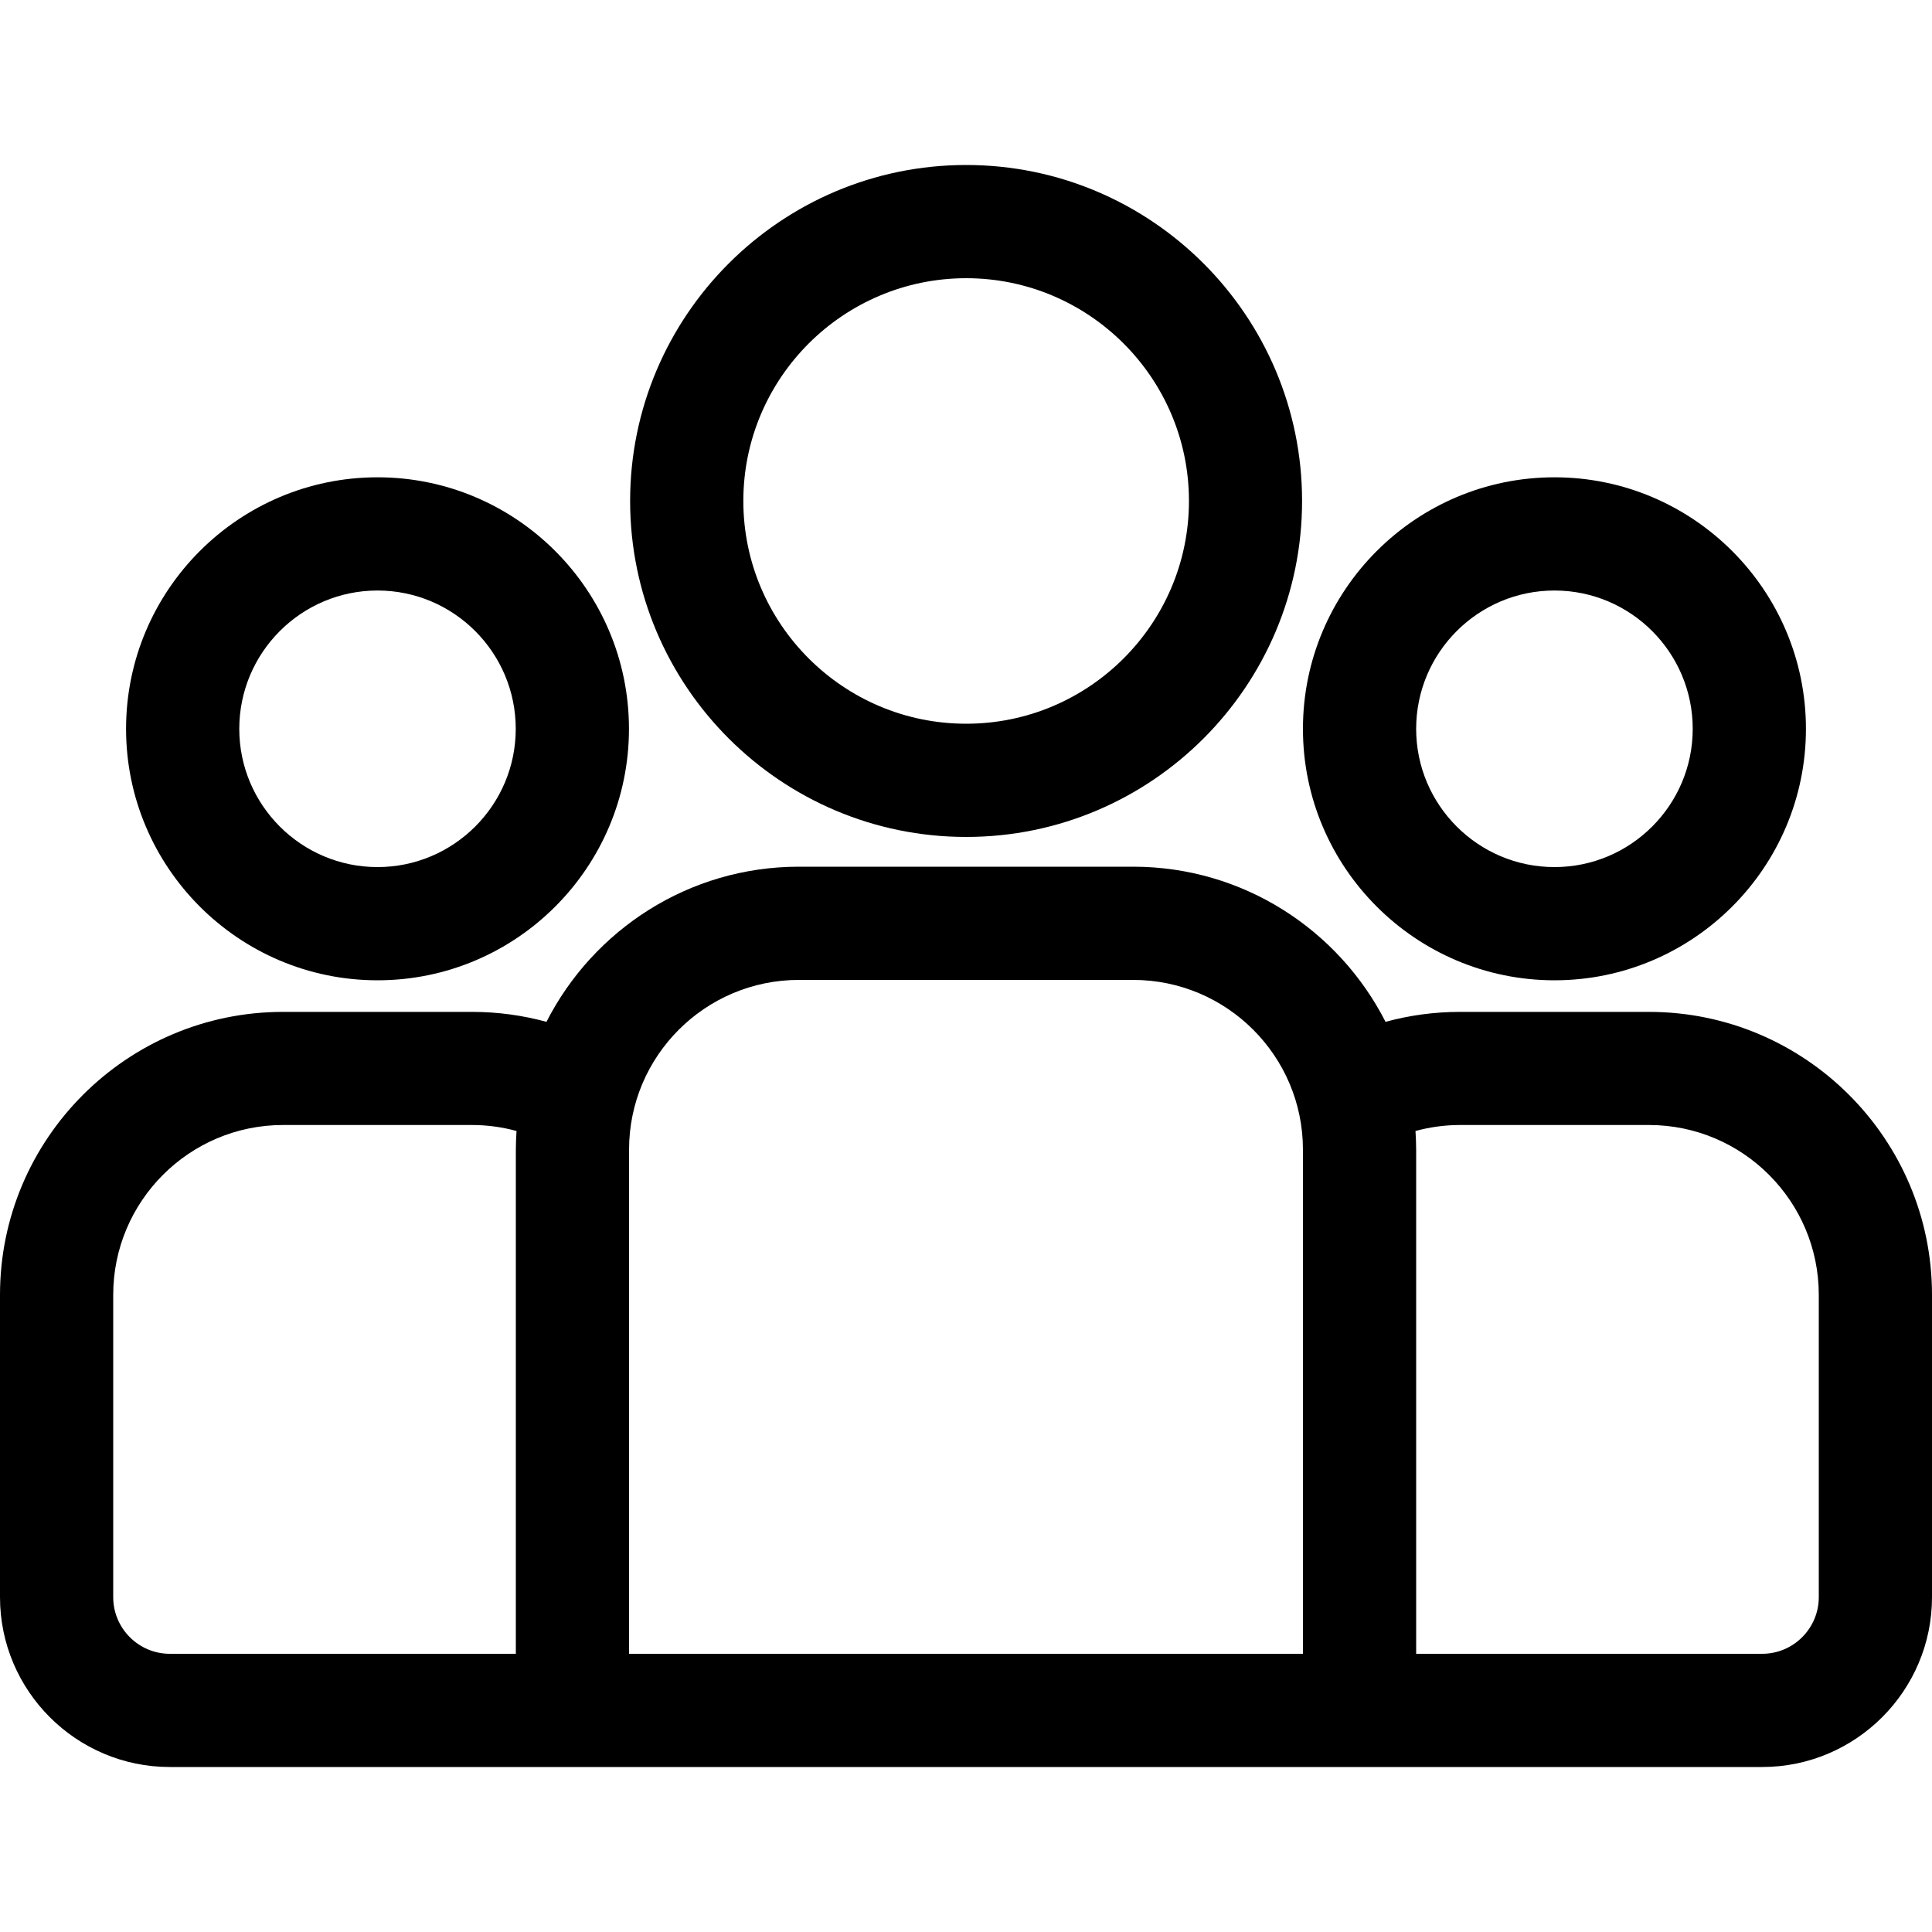
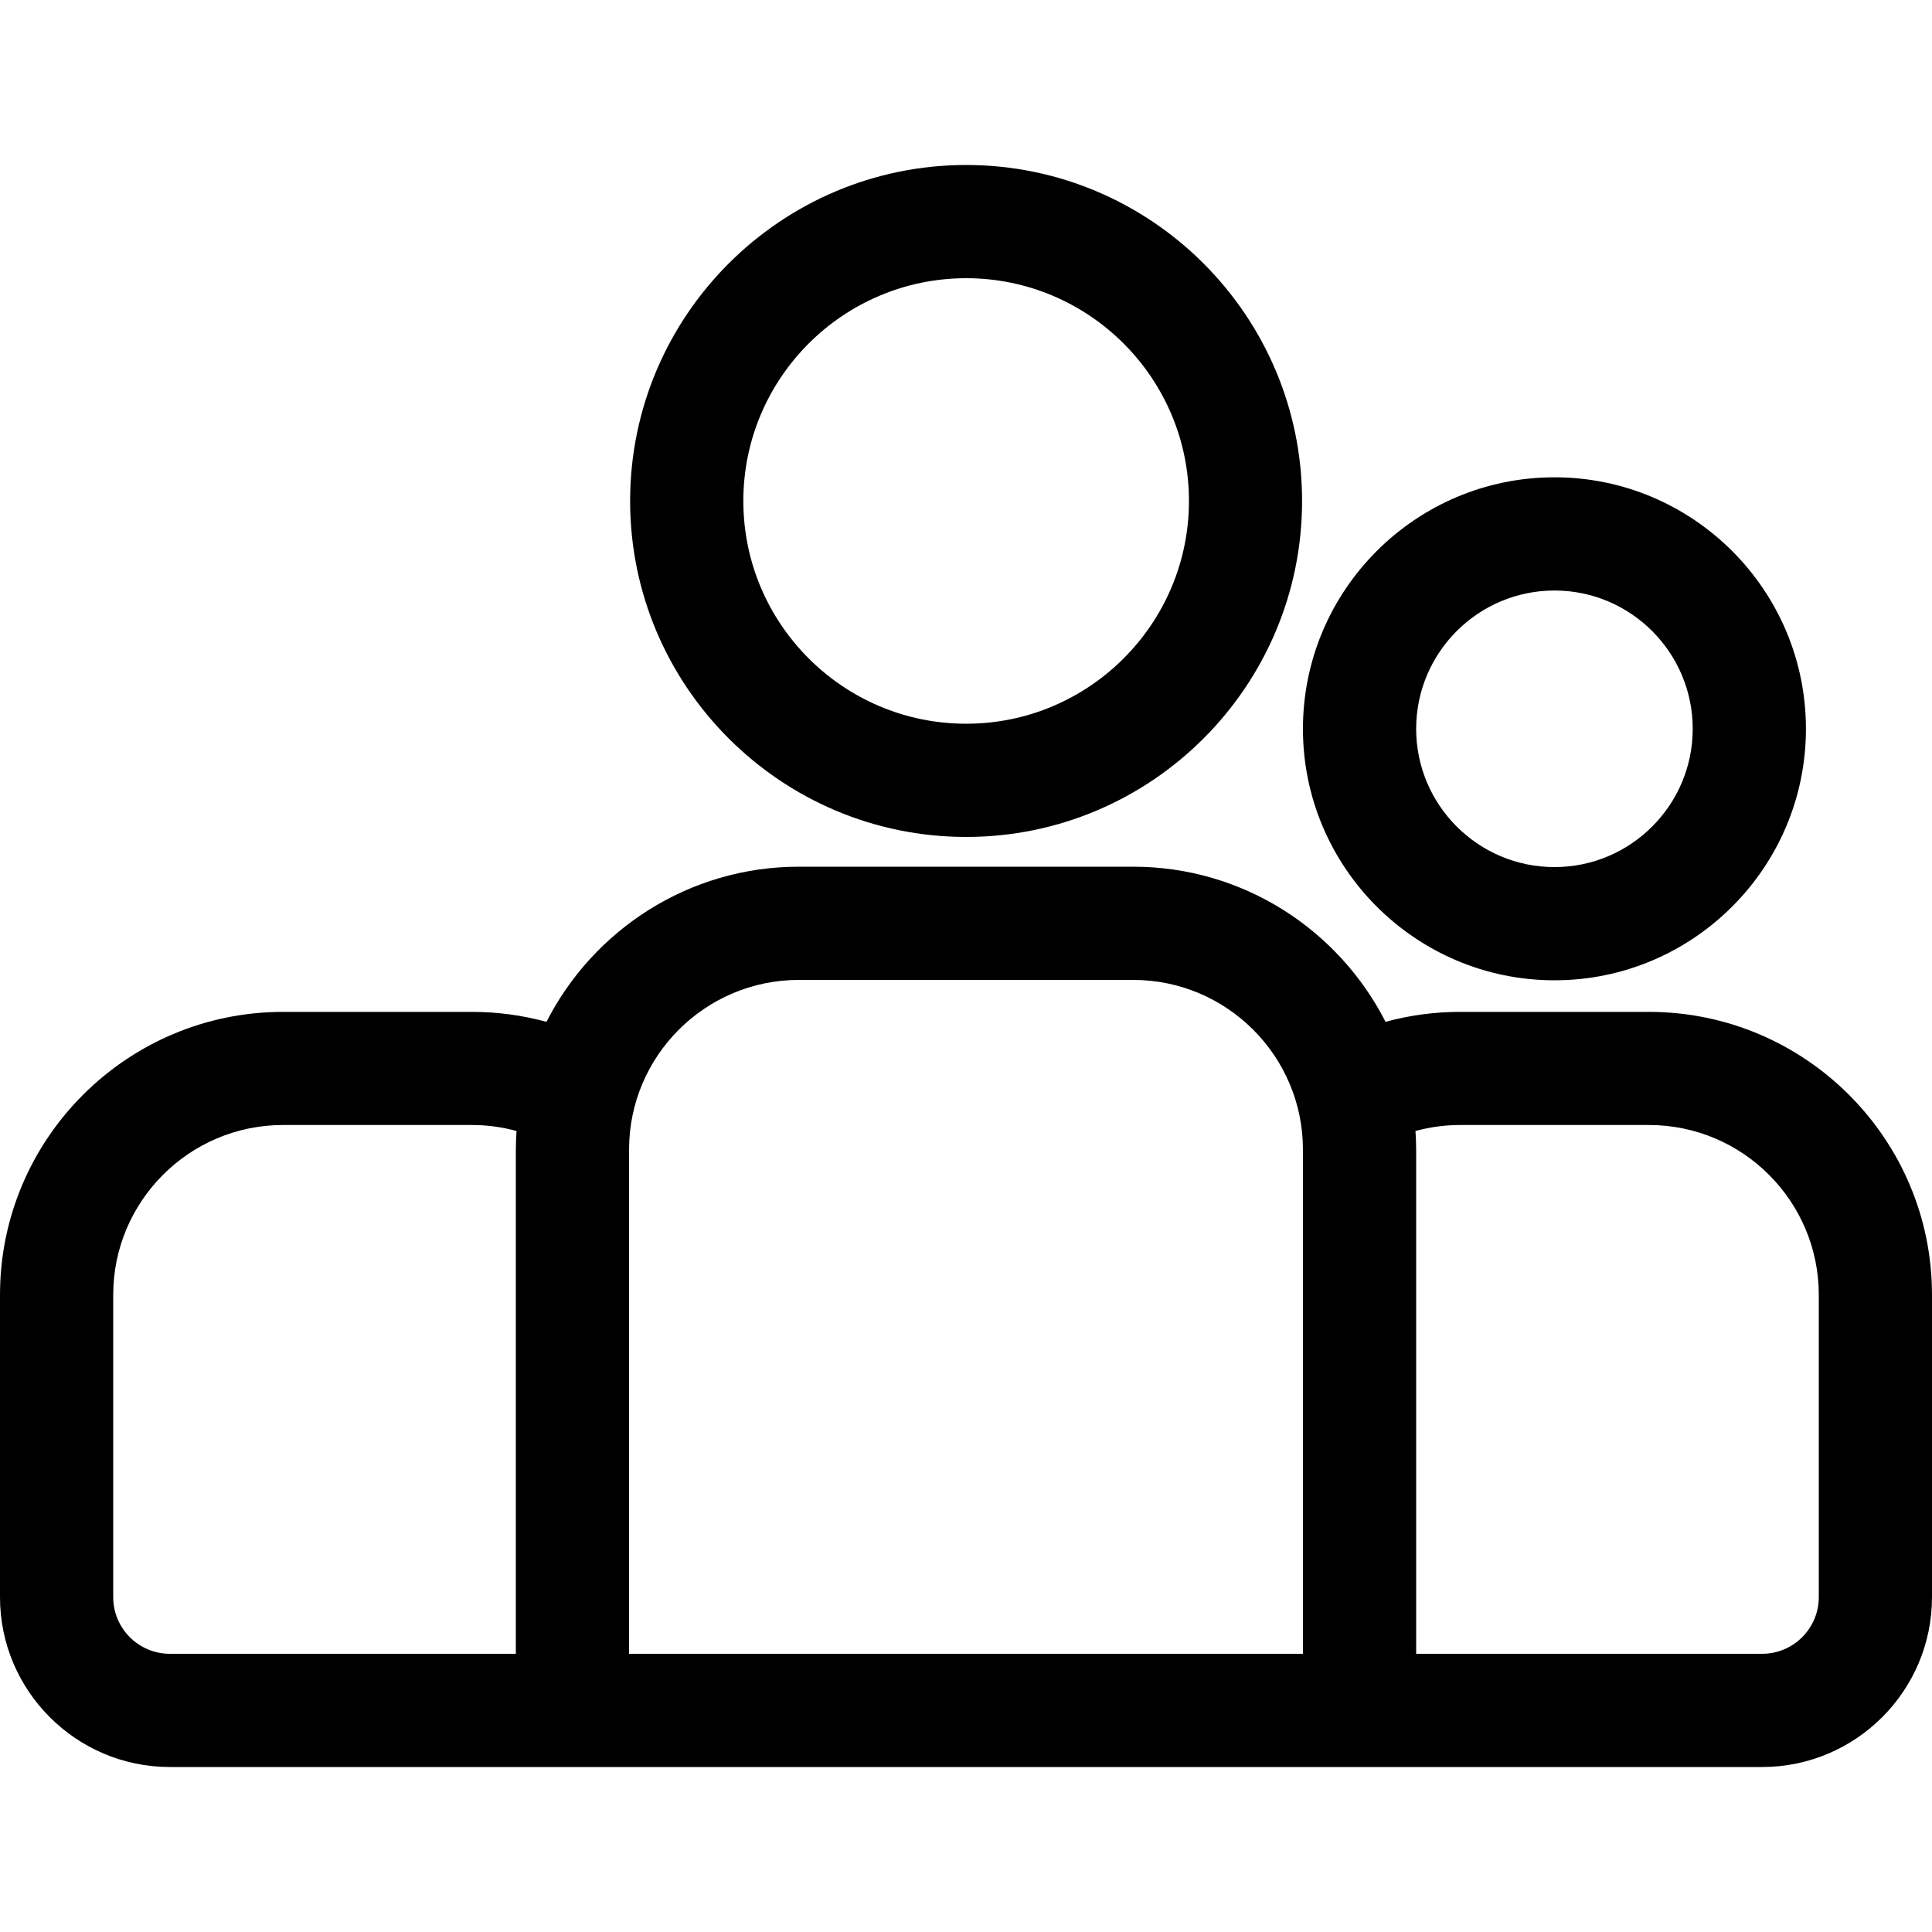
<svg xmlns="http://www.w3.org/2000/svg" width="20" height="20" viewBox="0 0 20 20" fill="none">
  <path d="M17.07 10.475H15.113C14.846 10.475 14.588 10.511 14.343 10.578C13.858 9.626 12.87 8.972 11.73 8.972H8.27C7.13 8.972 6.142 9.626 5.657 10.578C5.412 10.511 5.154 10.475 4.887 10.475H2.93C1.314 10.475 0 11.789 0 13.404V16.534C0 17.503 0.789 18.292 1.758 18.292H18.242C19.211 18.292 20 17.503 20 16.534V13.404C20 11.789 18.686 10.475 17.07 10.475ZM5.34 11.901V17.12H1.758C1.435 17.12 1.172 16.857 1.172 16.534V13.404C1.172 12.435 1.96 11.646 2.93 11.646H4.887C5.046 11.646 5.201 11.668 5.347 11.708C5.343 11.772 5.34 11.836 5.34 11.901ZM13.488 17.12H6.512V11.901C6.512 10.932 7.3 10.144 8.27 10.144H11.73C12.7 10.144 13.488 10.932 13.488 11.901V17.12ZM18.828 16.534C18.828 16.857 18.565 17.12 18.242 17.12H14.66V11.901C14.66 11.836 14.657 11.772 14.653 11.708C14.8 11.668 14.954 11.646 15.113 11.646H17.07C18.04 11.646 18.828 12.435 18.828 13.404V16.534Z" fill="black" />
-   <path d="M3.908 4.941C2.473 4.941 1.305 6.109 1.305 7.545C1.305 8.98 2.473 10.148 3.908 10.148C5.344 10.148 6.511 8.98 6.511 7.545C6.511 6.109 5.344 4.941 3.908 4.941ZM3.908 8.976C3.119 8.976 2.477 8.334 2.477 7.545C2.477 6.755 3.119 6.113 3.908 6.113C4.697 6.113 5.339 6.755 5.339 7.545C5.339 8.334 4.697 8.976 3.908 8.976Z" fill="black" />
  <path d="M10.002 1.708C8.084 1.708 6.523 3.268 6.523 5.186C6.523 7.104 8.084 8.664 10.002 8.664C11.919 8.664 13.479 7.104 13.479 5.186C13.479 3.268 11.919 1.708 10.002 1.708ZM10.002 7.492C8.73 7.492 7.695 6.458 7.695 5.186C7.695 3.914 8.73 2.88 10.002 2.88C11.273 2.88 12.308 3.914 12.308 5.186C12.308 6.458 11.273 7.492 10.002 7.492Z" fill="black" />
  <path d="M16.092 4.941C14.656 4.941 13.488 6.109 13.488 7.545C13.488 8.98 14.656 10.148 16.092 10.148C17.527 10.148 18.695 8.98 18.695 7.545C18.695 6.109 17.527 4.941 16.092 4.941ZM16.092 8.976C15.302 8.976 14.66 8.334 14.66 7.545C14.66 6.755 15.302 6.113 16.092 6.113C16.881 6.113 17.523 6.755 17.523 7.545C17.523 8.334 16.881 8.976 16.092 8.976Z" fill="black" />
</svg>